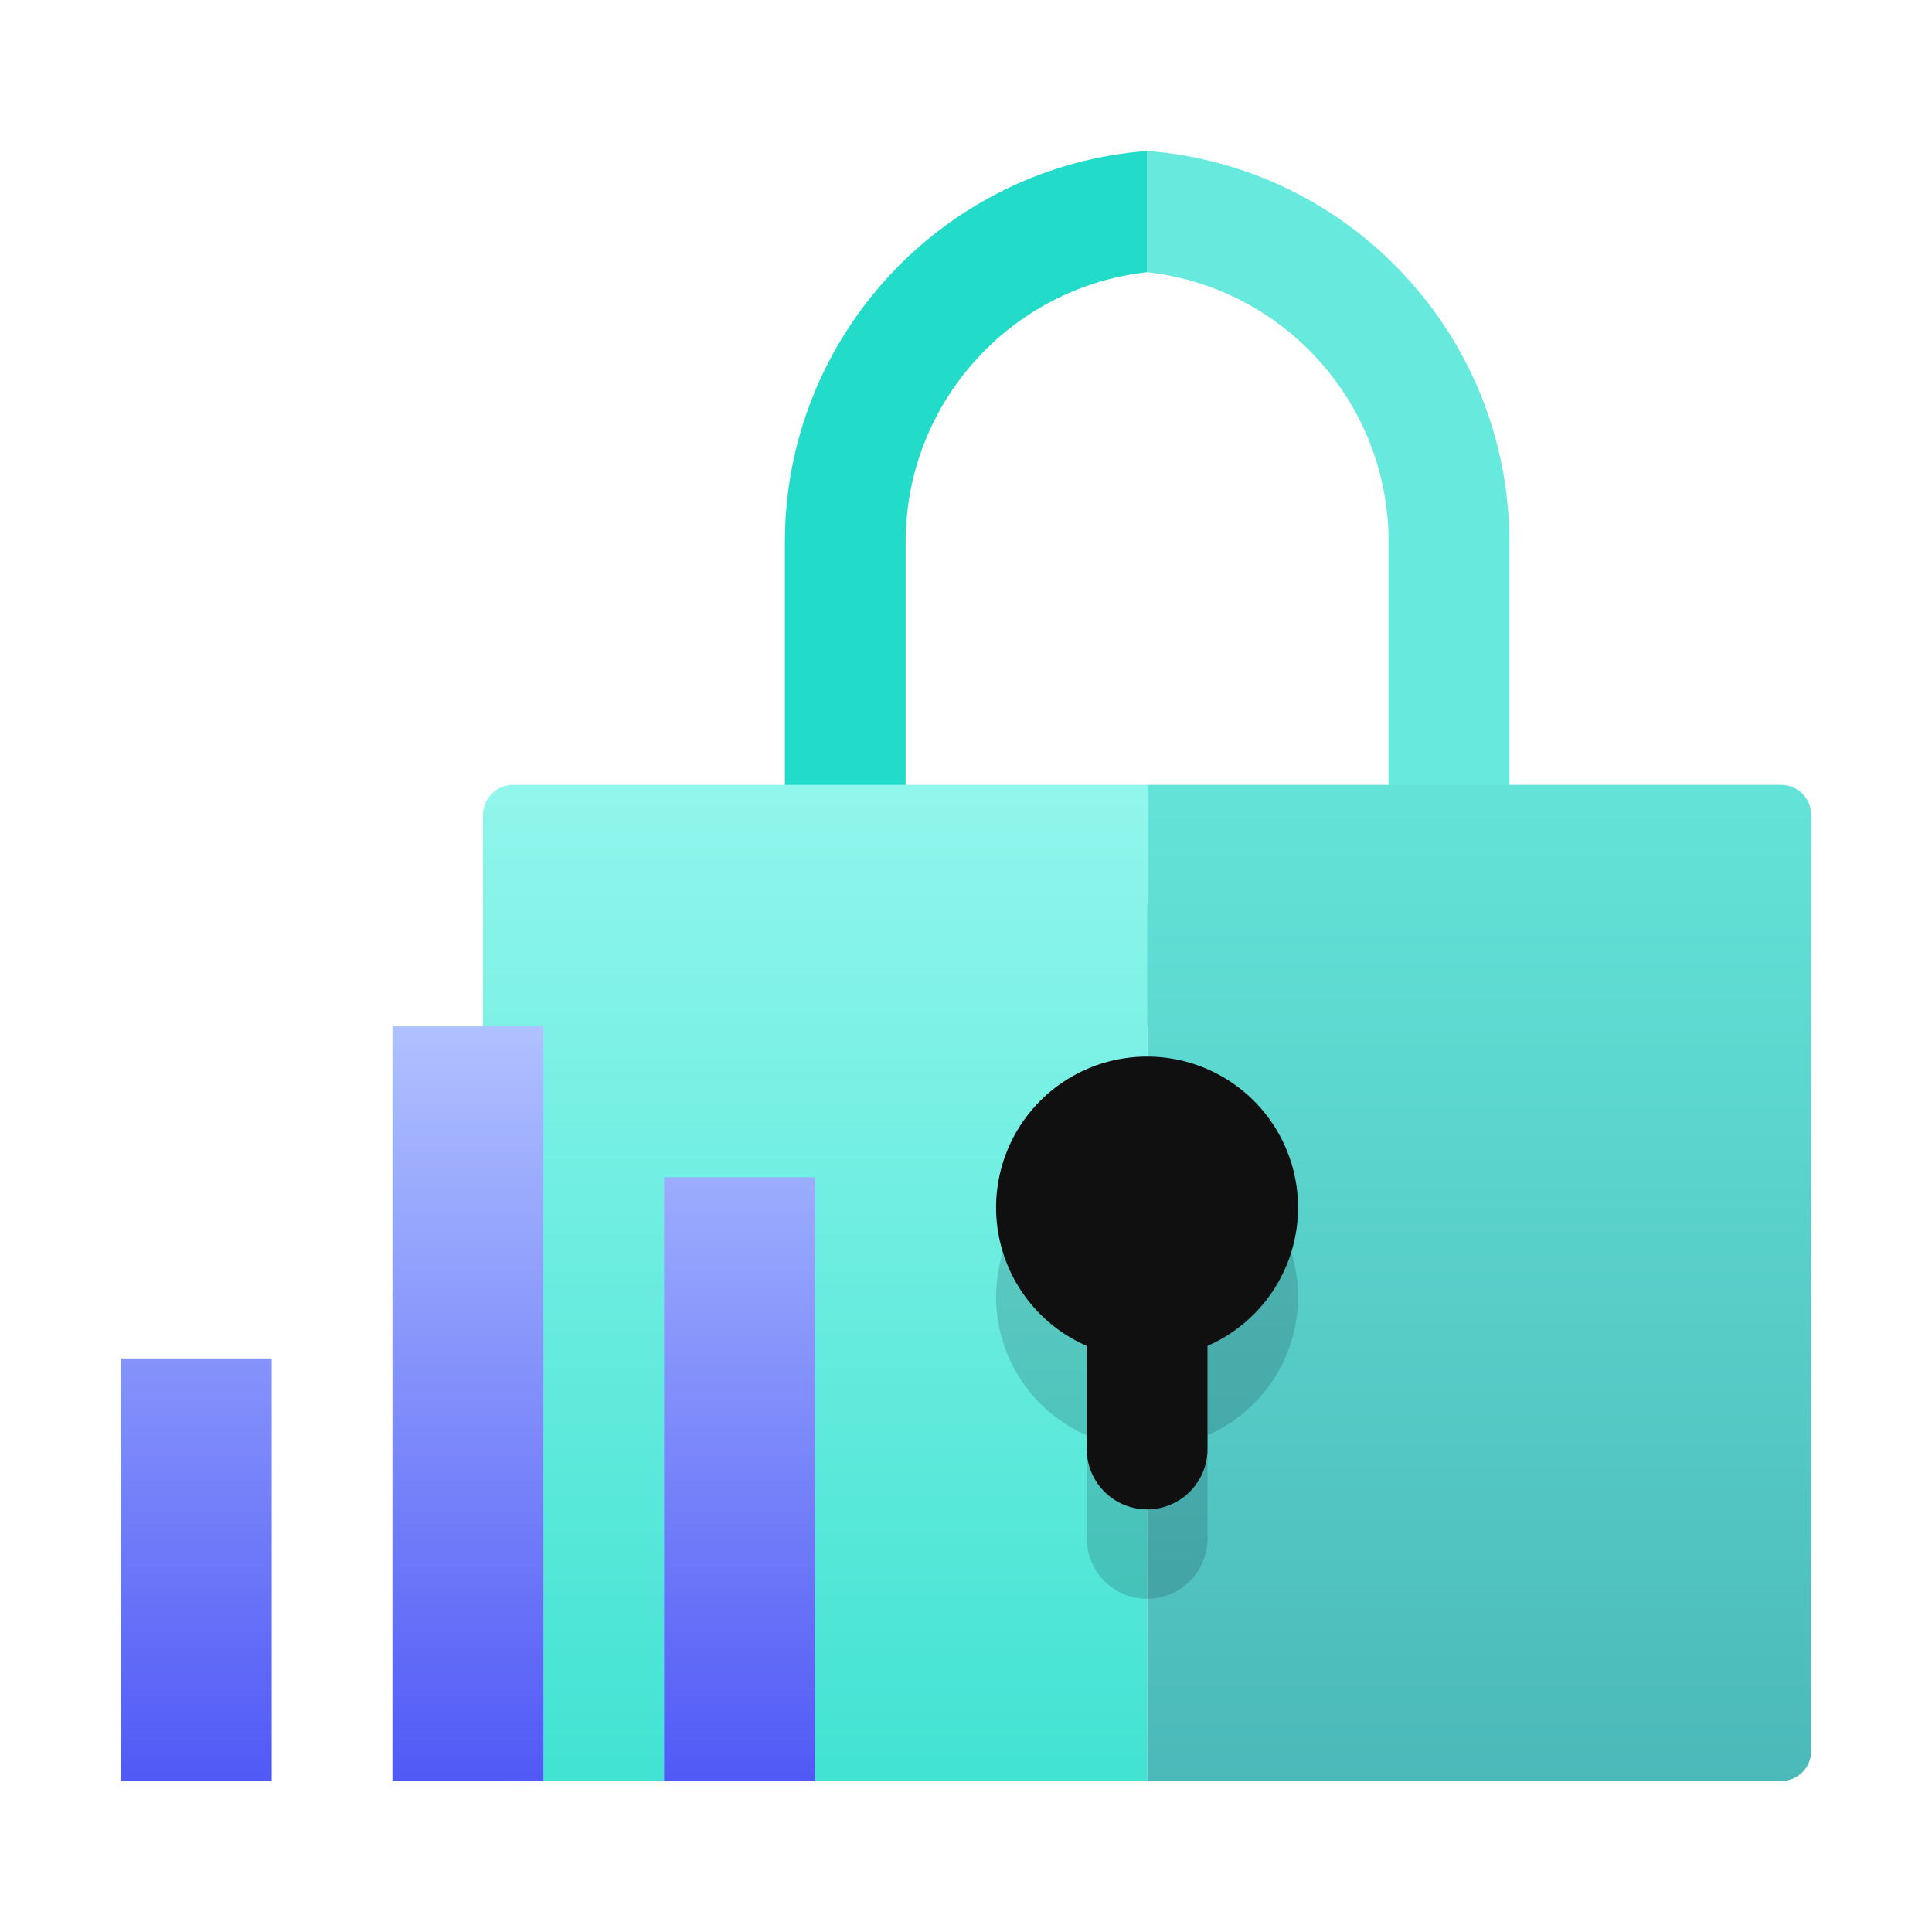
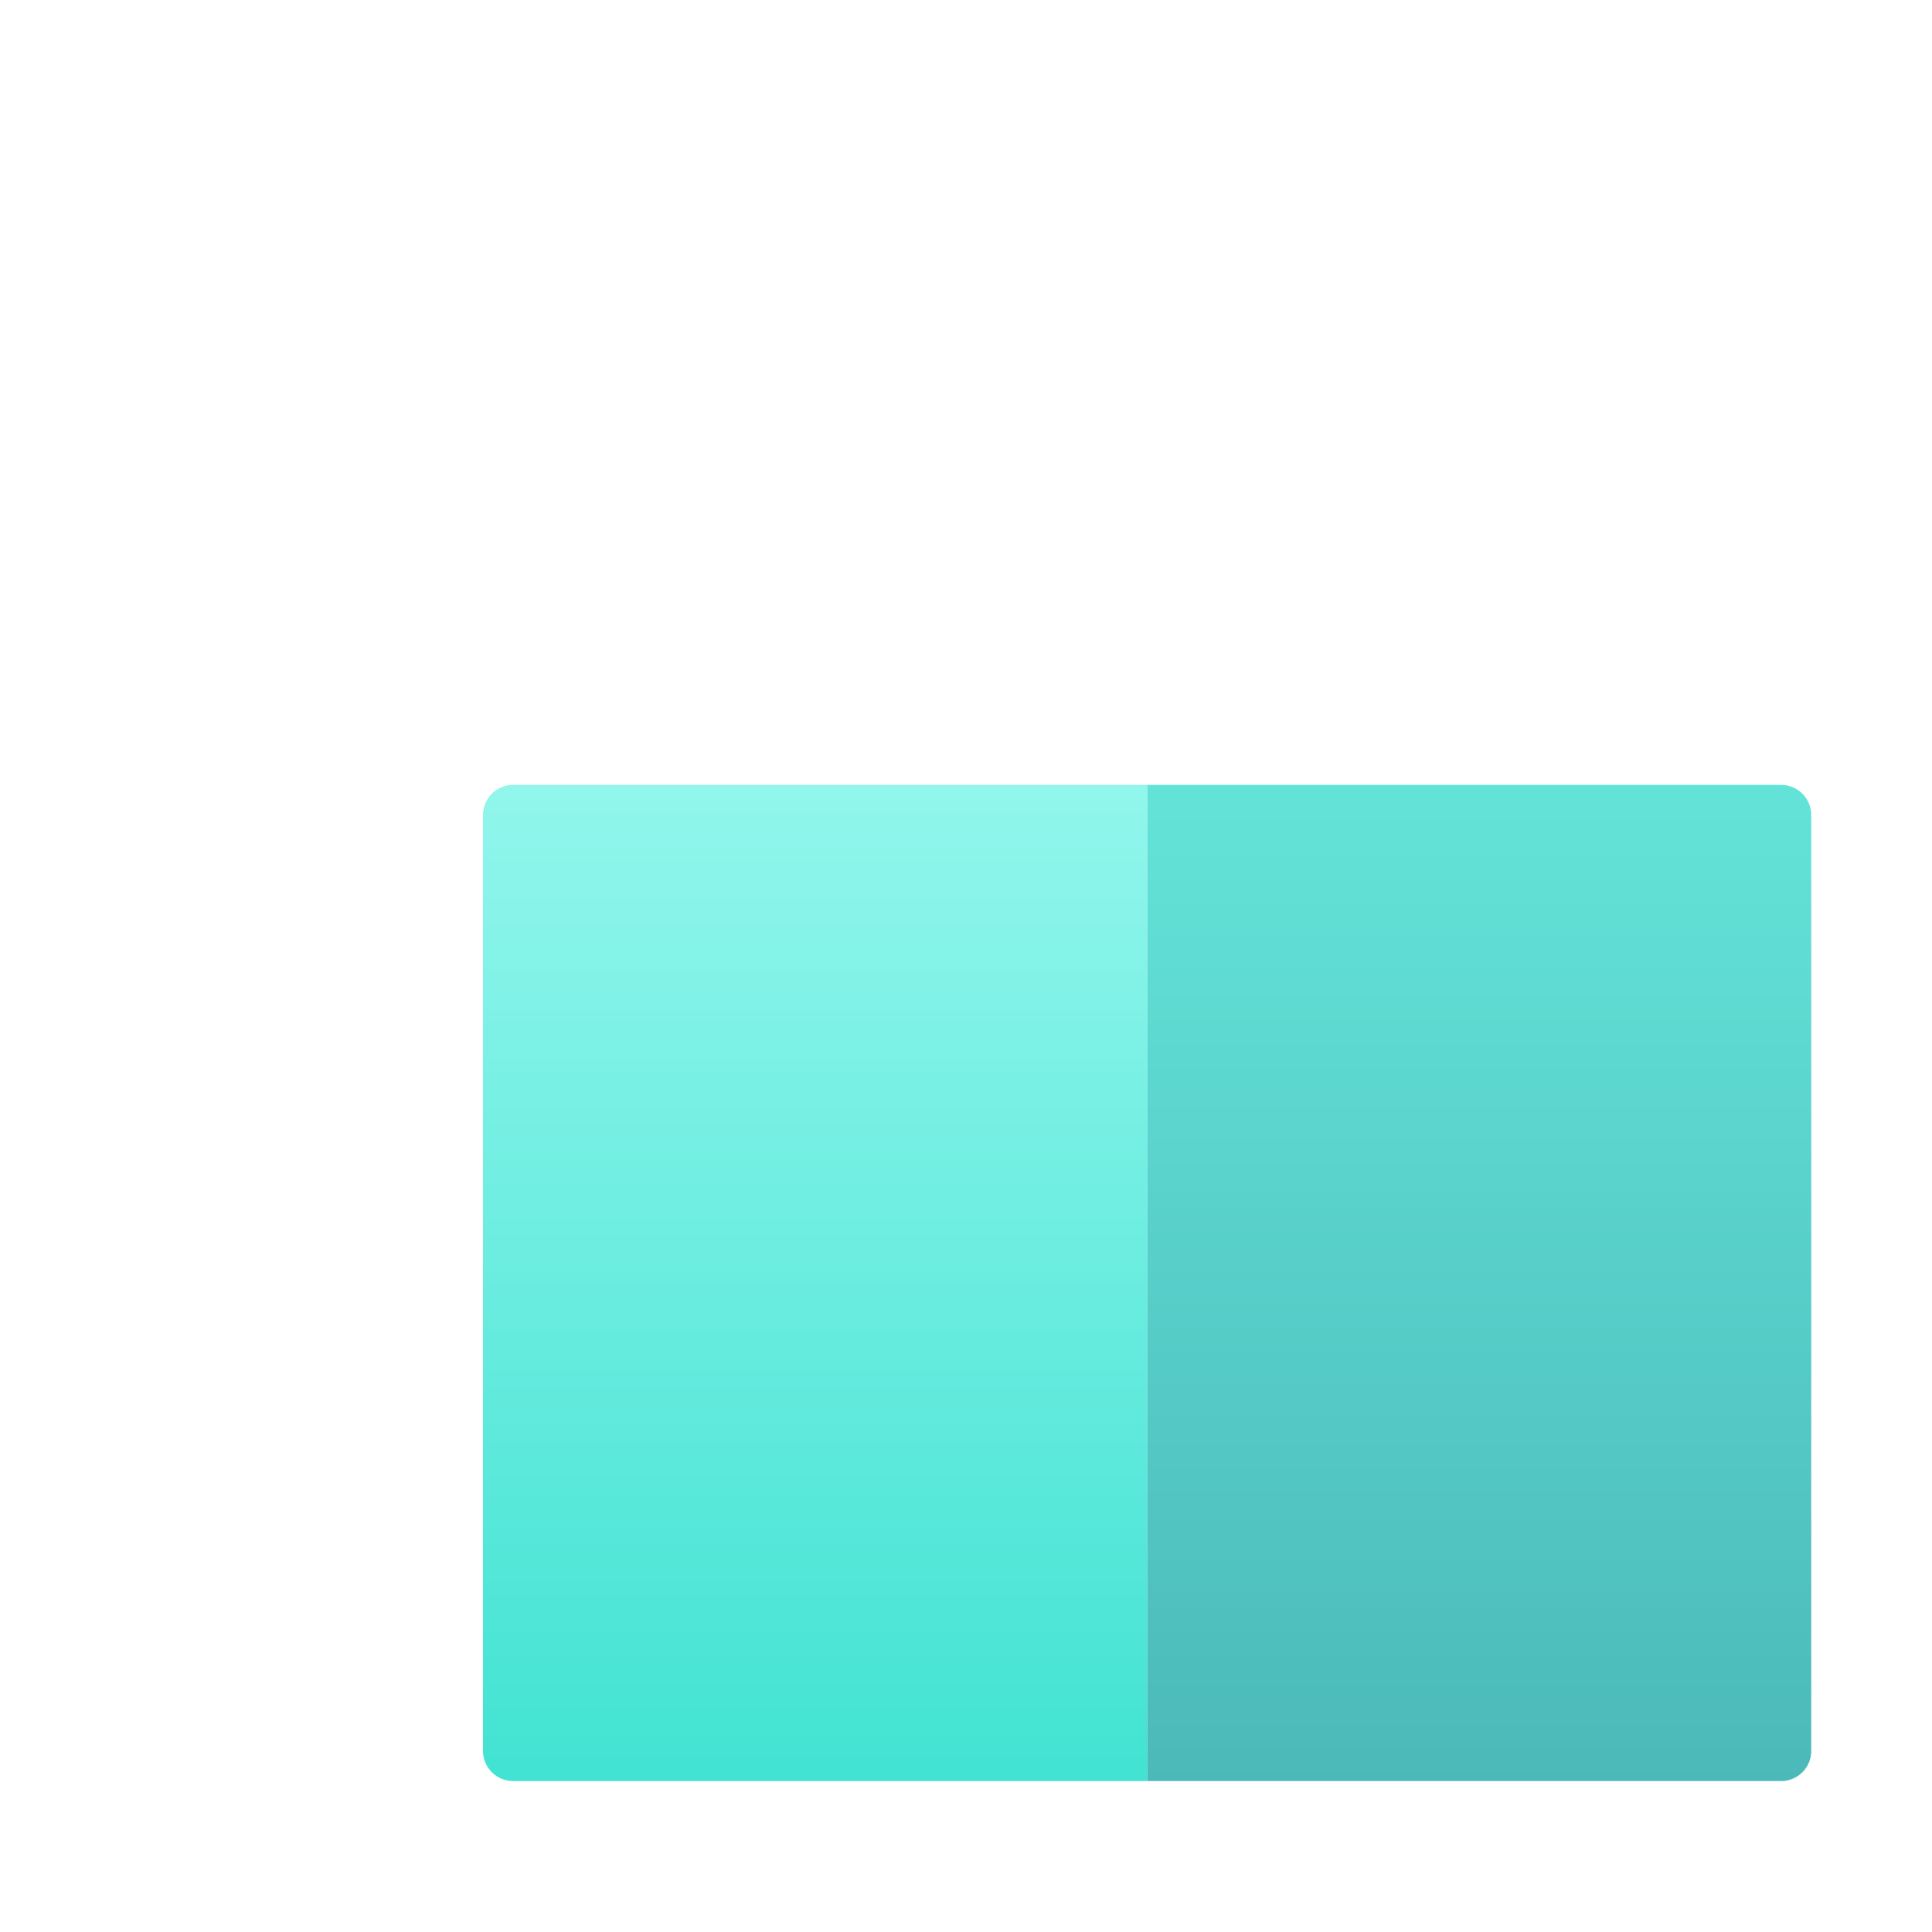
<svg xmlns="http://www.w3.org/2000/svg" width="64" height="64" fill="none">
-   <path fill-rule="evenodd" clip-rule="evenodd" d="M46 17.962v12h-8v4h12v-16C50 11.12 44.712 5.511 38 5v4.017c4.5.497 8 4.313 8 8.945Z" fill="#67EADD" />
-   <path fill-rule="evenodd" clip-rule="evenodd" d="M30 17.962v12h8v4H26v-16C26 11.12 31.288 5.511 38 5v4.017c-4.5.497-8 4.313-8 8.945Z" fill="#22DBC8" />
  <path d="M38 26h21a1 1 0 0 1 1 1v31a1 1 0 0 1-1 1H38V26Z" fill="url(#a)" />
  <path d="M16 27a1 1 0 0 1 1-1h21v33H17a1 1 0 0 1-1-1V27Z" fill="url(#b)" />
  <g opacity=".2" filter="url(#c)">
-     <path fill-rule="evenodd" clip-rule="evenodd" d="M40 47.546a5.001 5.001 0 0 0-2-9.584 5 5 0 0 0-2 9.584v3.416a2 2 0 1 0 4 0v-3.416Z" fill="#133440" />
-   </g>
-   <path fill-rule="evenodd" clip-rule="evenodd" d="M40 44.584A5.001 5.001 0 0 0 38 35a5 5 0 0 0-2 9.584V48a2 2 0 1 0 4 0v-3.416Z" fill="#111010" />
-   <path fill-rule="evenodd" clip-rule="evenodd" d="M13 34h5v25h-5V34ZM4 45h5v14H4V45Zm23-6h-5v20h5V39Z" fill="url(#d)" />
+     </g>
  <defs>
    <linearGradient id="a" x1="49" y1="21" x2="49" y2="77" gradientUnits="userSpaceOnUse">
      <stop stop-color="#67EADD" />
      <stop offset="1" stop-color="#3EA2A8" />
    </linearGradient>
    <linearGradient id="b" x1="27" y1="12.25" x2="27" y2="71.964" gradientUnits="userSpaceOnUse">
      <stop stop-color="#B3FEF7" />
      <stop offset="1" stop-color="#22DBC8" />
    </linearGradient>
    <linearGradient id="d" x1="15.5" y1="34" x2="15.5" y2="59" gradientUnits="userSpaceOnUse">
      <stop stop-color="#AFC1FF" />
      <stop offset="1" stop-color="#5159F6" />
    </linearGradient>
    <filter id="c" x="23.9" y="28.862" width="28.2" height="33.2" filterUnits="userSpaceOnUse" color-interpolation-filters="sRGB">
      <feFlood flood-opacity="0" result="BackgroundImageFix" />
      <feBlend in="SourceGraphic" in2="BackgroundImageFix" result="shape" />
      <feGaussianBlur stdDeviation="4.55" result="effect1_foregroundBlur_3934_25644" />
    </filter>
  </defs>
</svg>